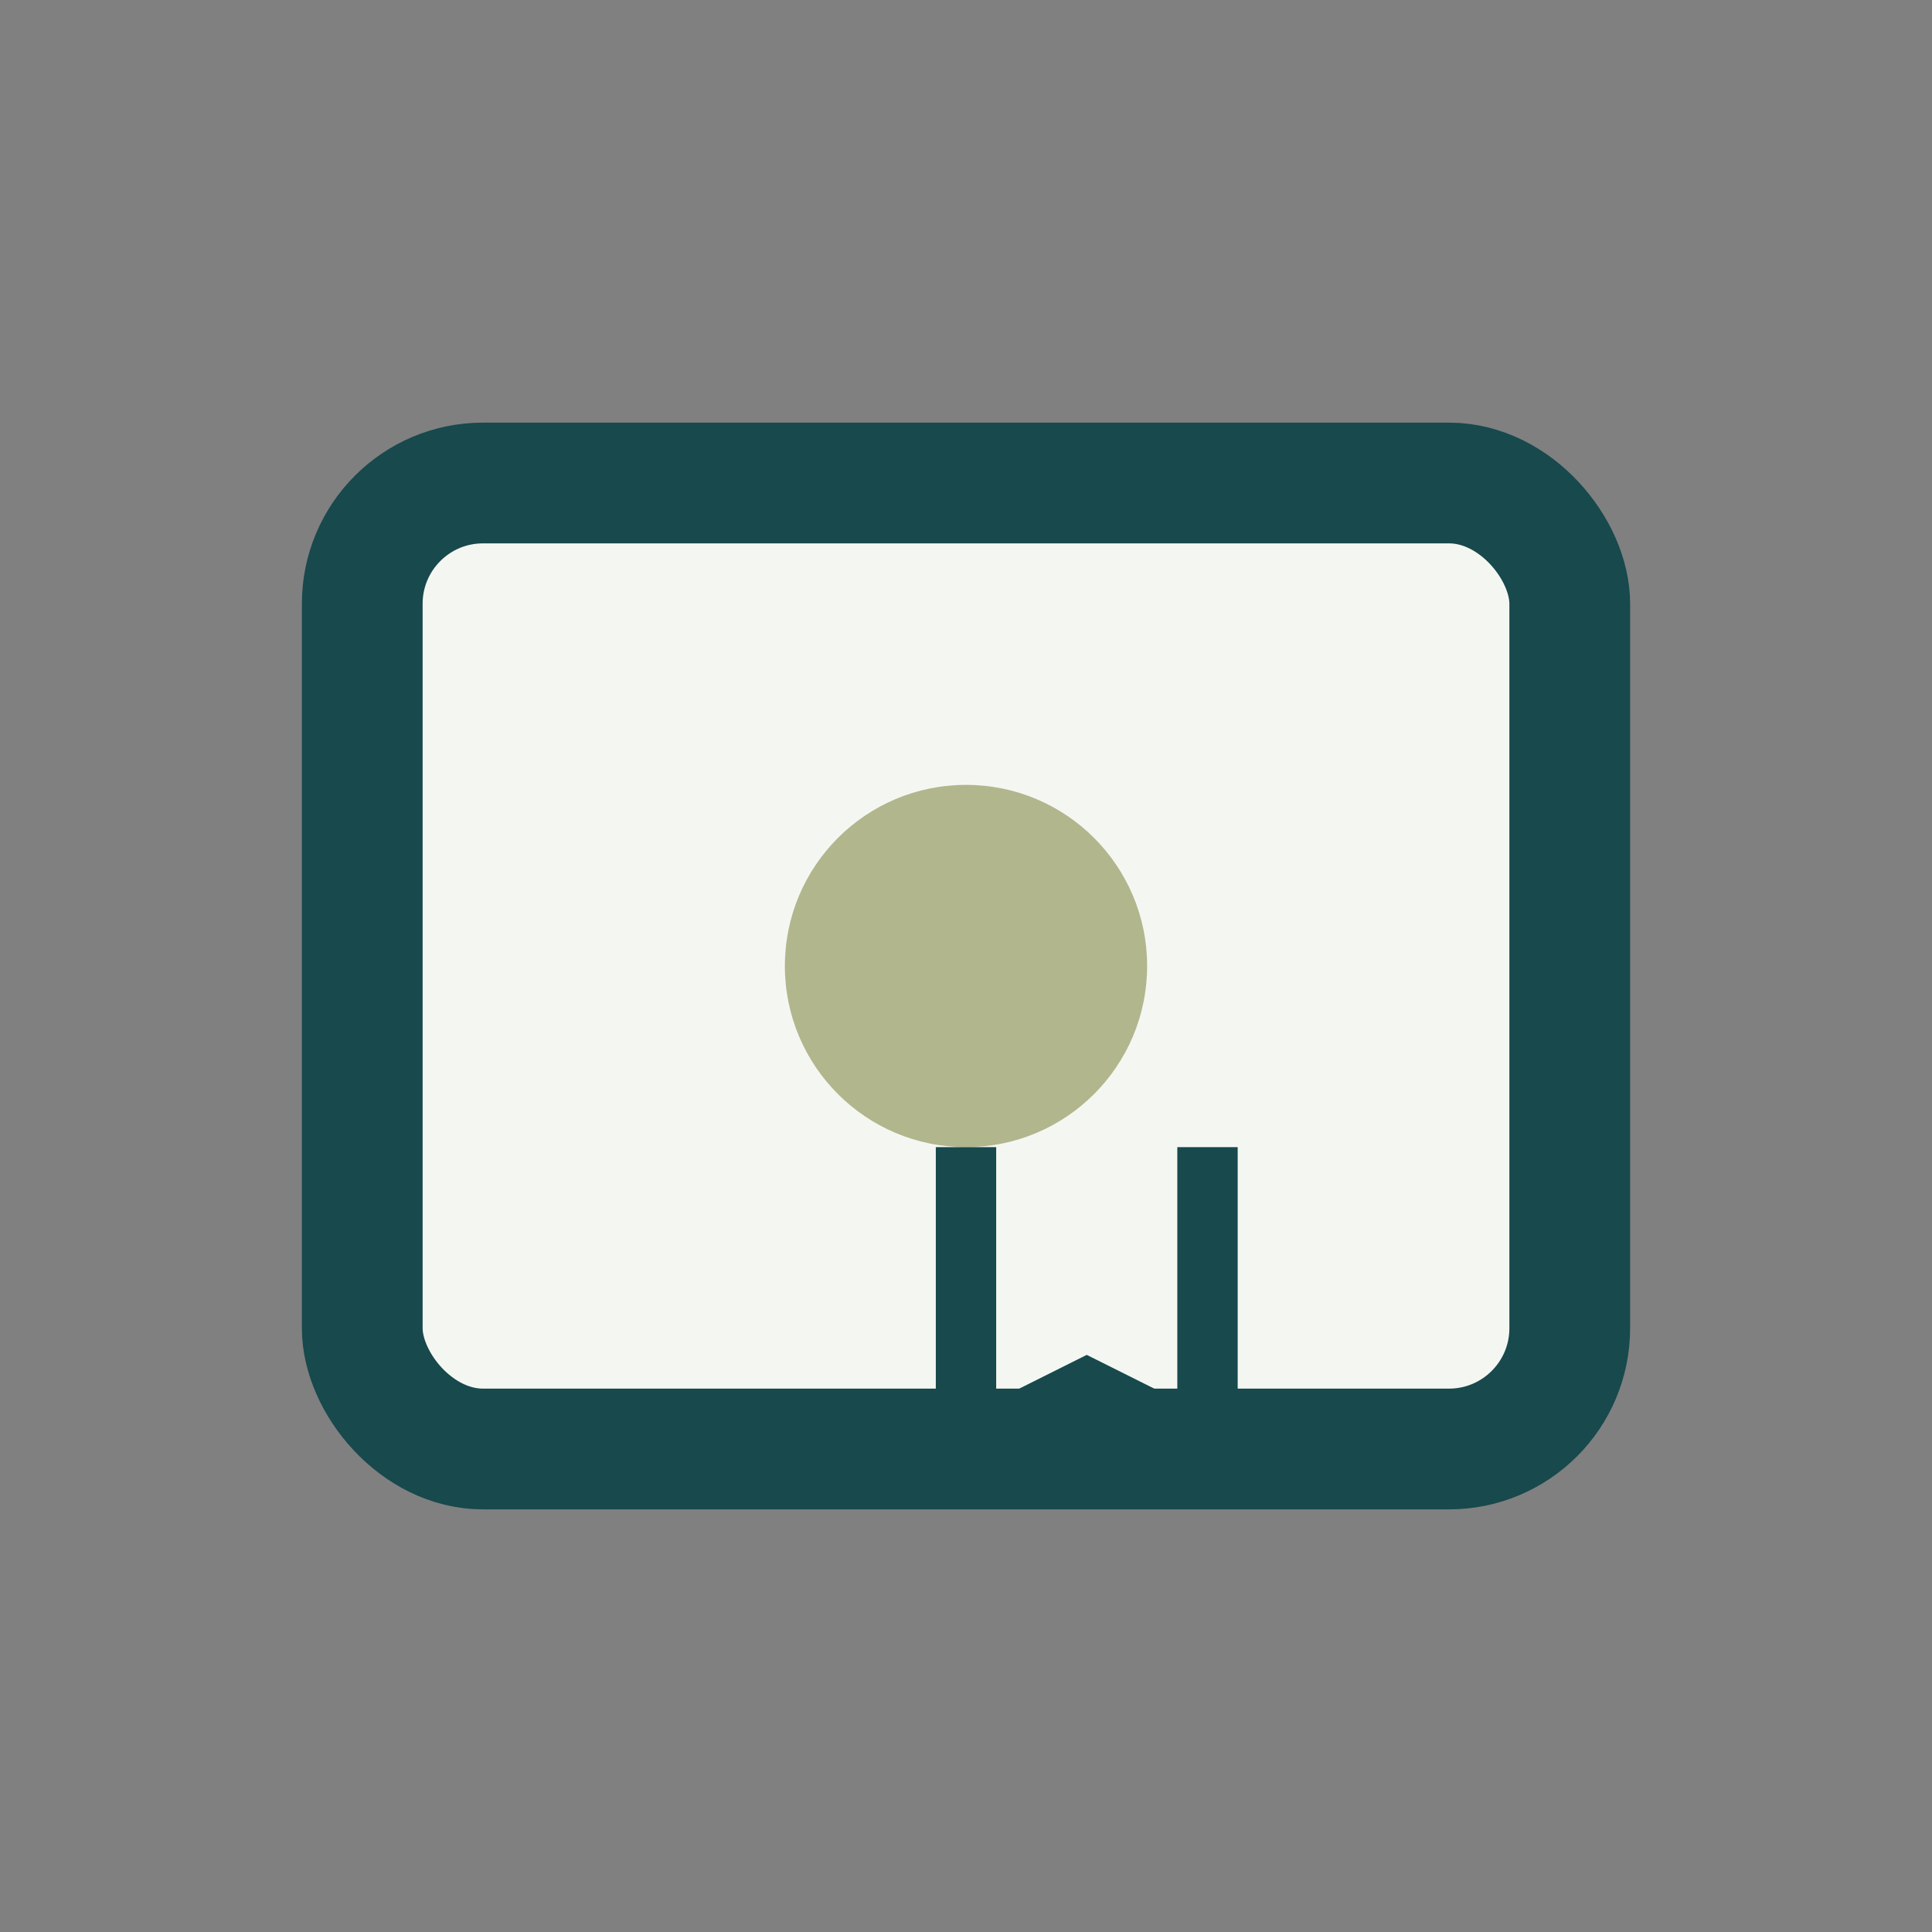
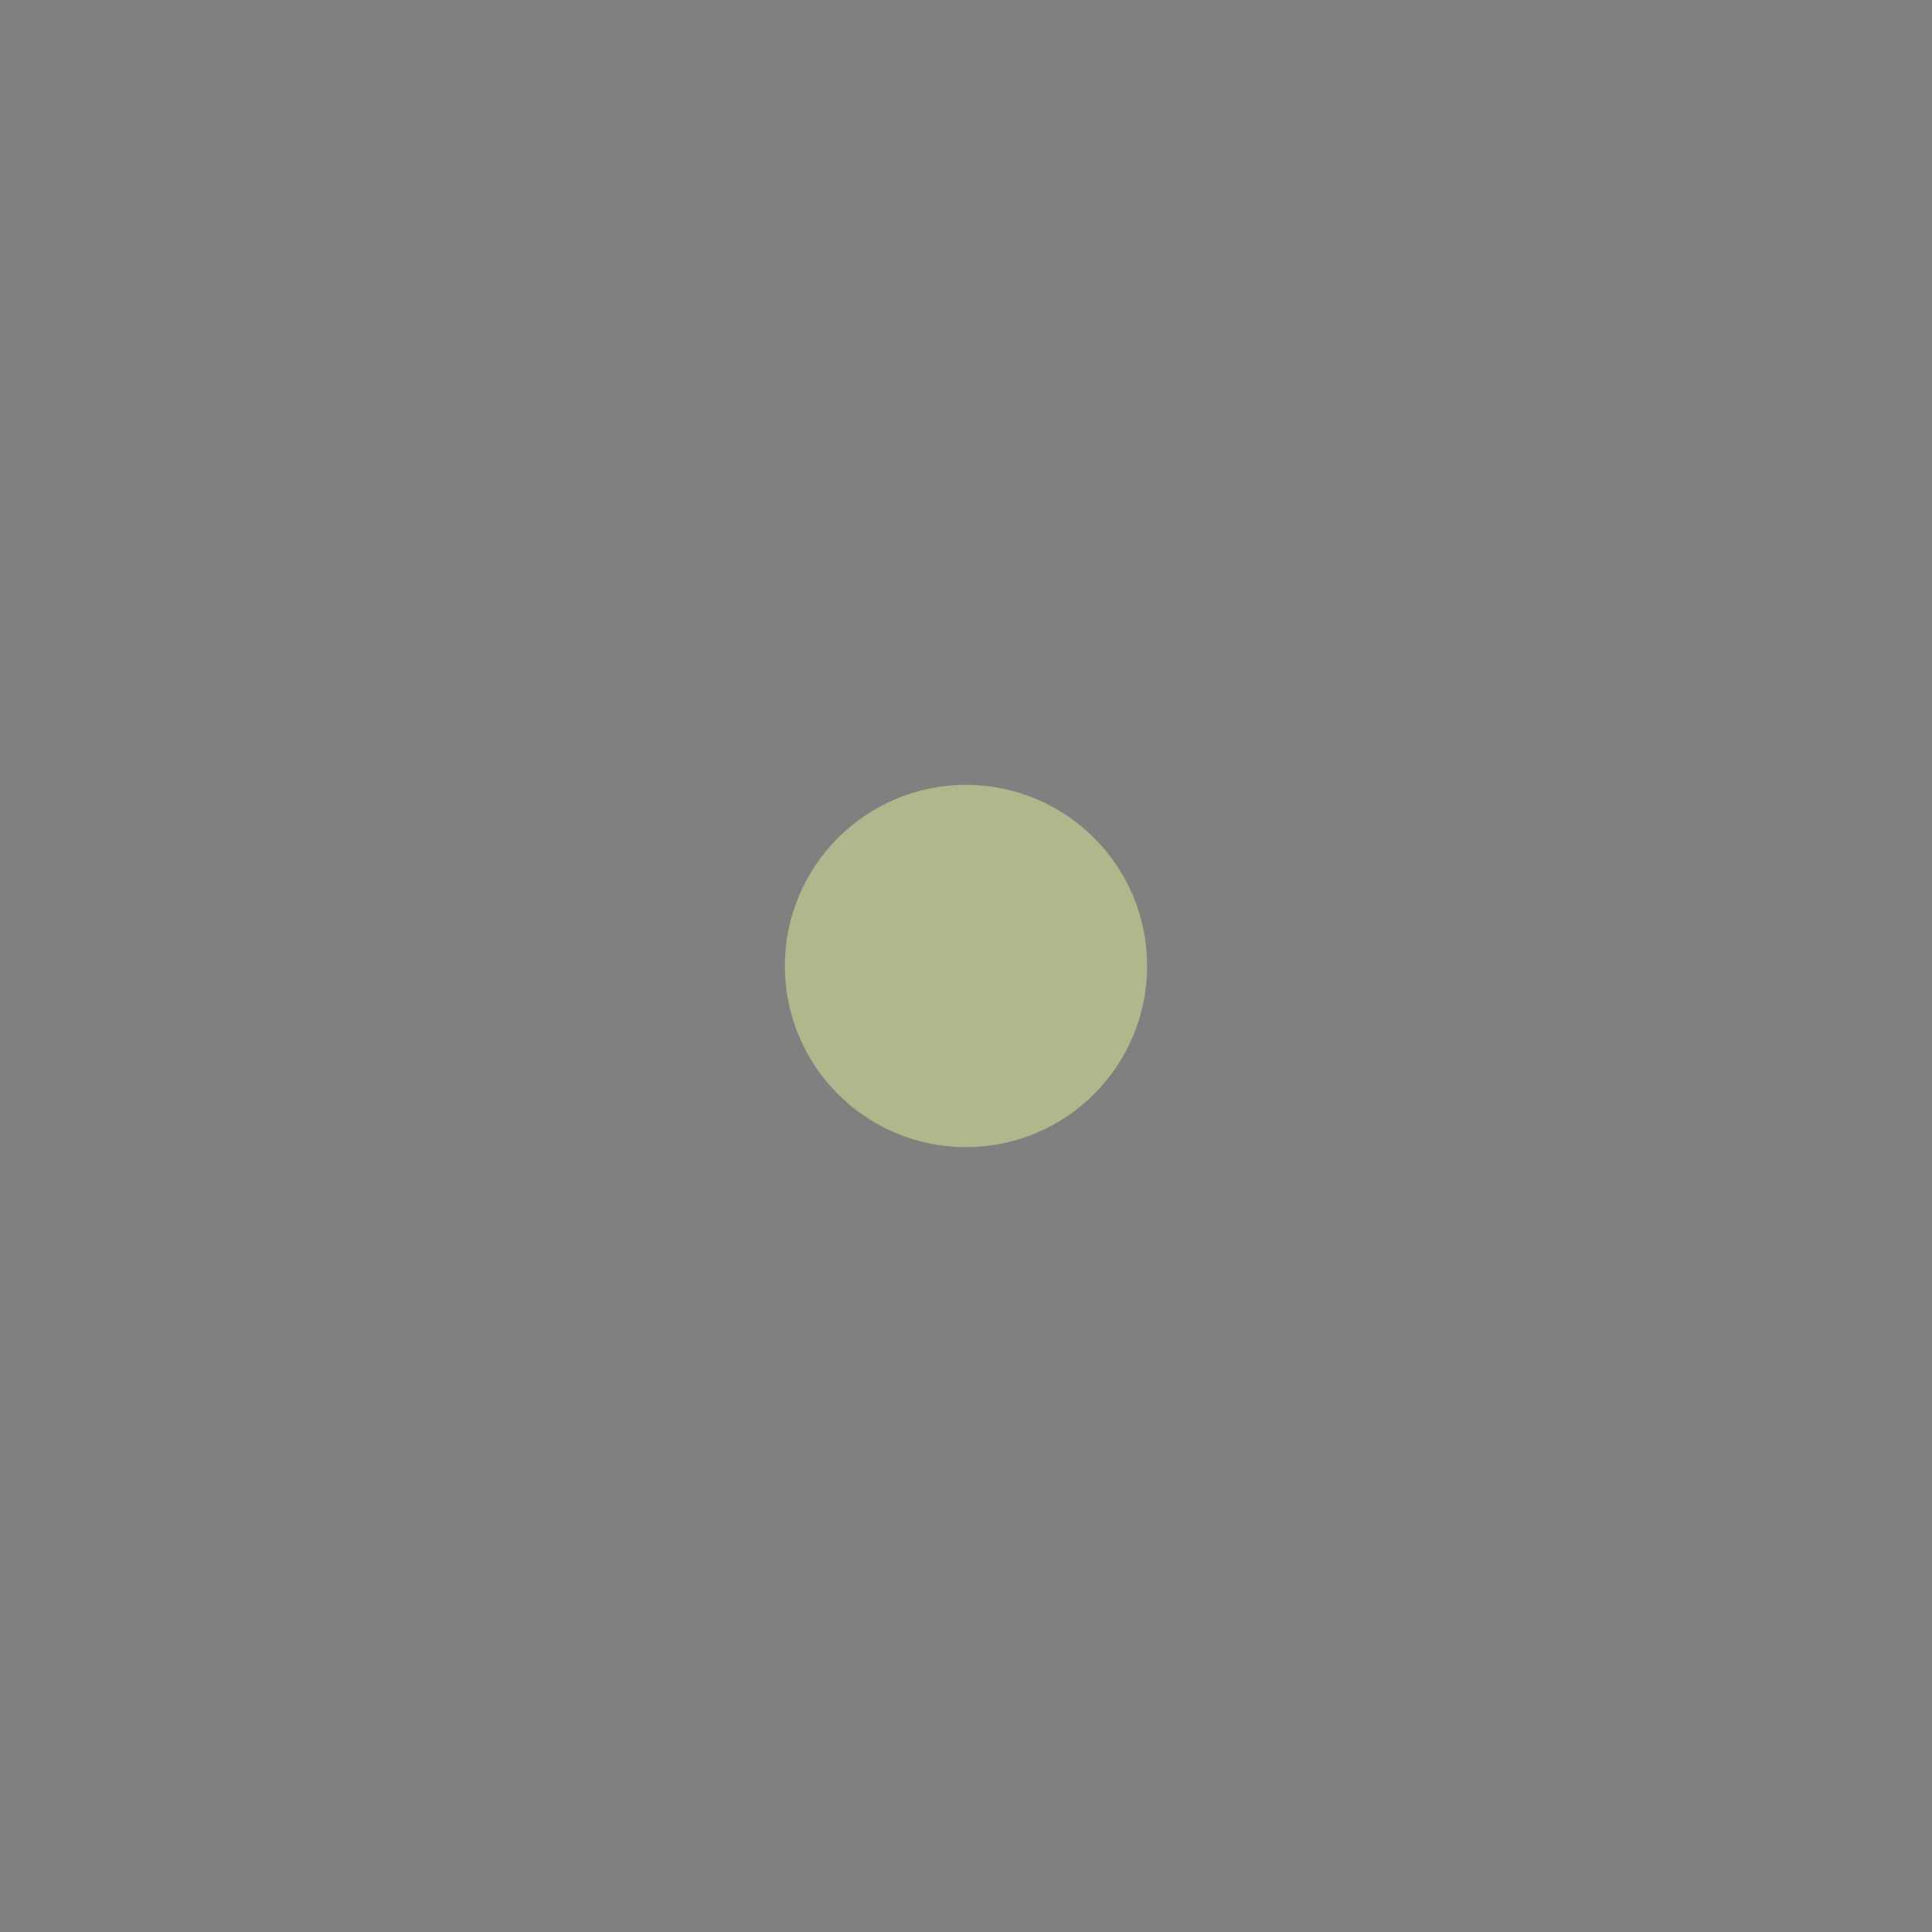
<svg xmlns="http://www.w3.org/2000/svg" viewBox="0 0 32 32">
  <rect x="0" y="0" width="32" height="32" fill="#808080" stroke="none" />
-   <rect x="6" y="8" width="20" height="16" rx="2" fill="#F4F7F1" stroke="#17494D" stroke-width="2" />
  <circle cx="16" cy="16" r="3" fill="#B1B68D" />
-   <path d="M16 19v5l2-1 2 1v-5" stroke="#17494D" stroke-width="1" fill="none" />
</svg>